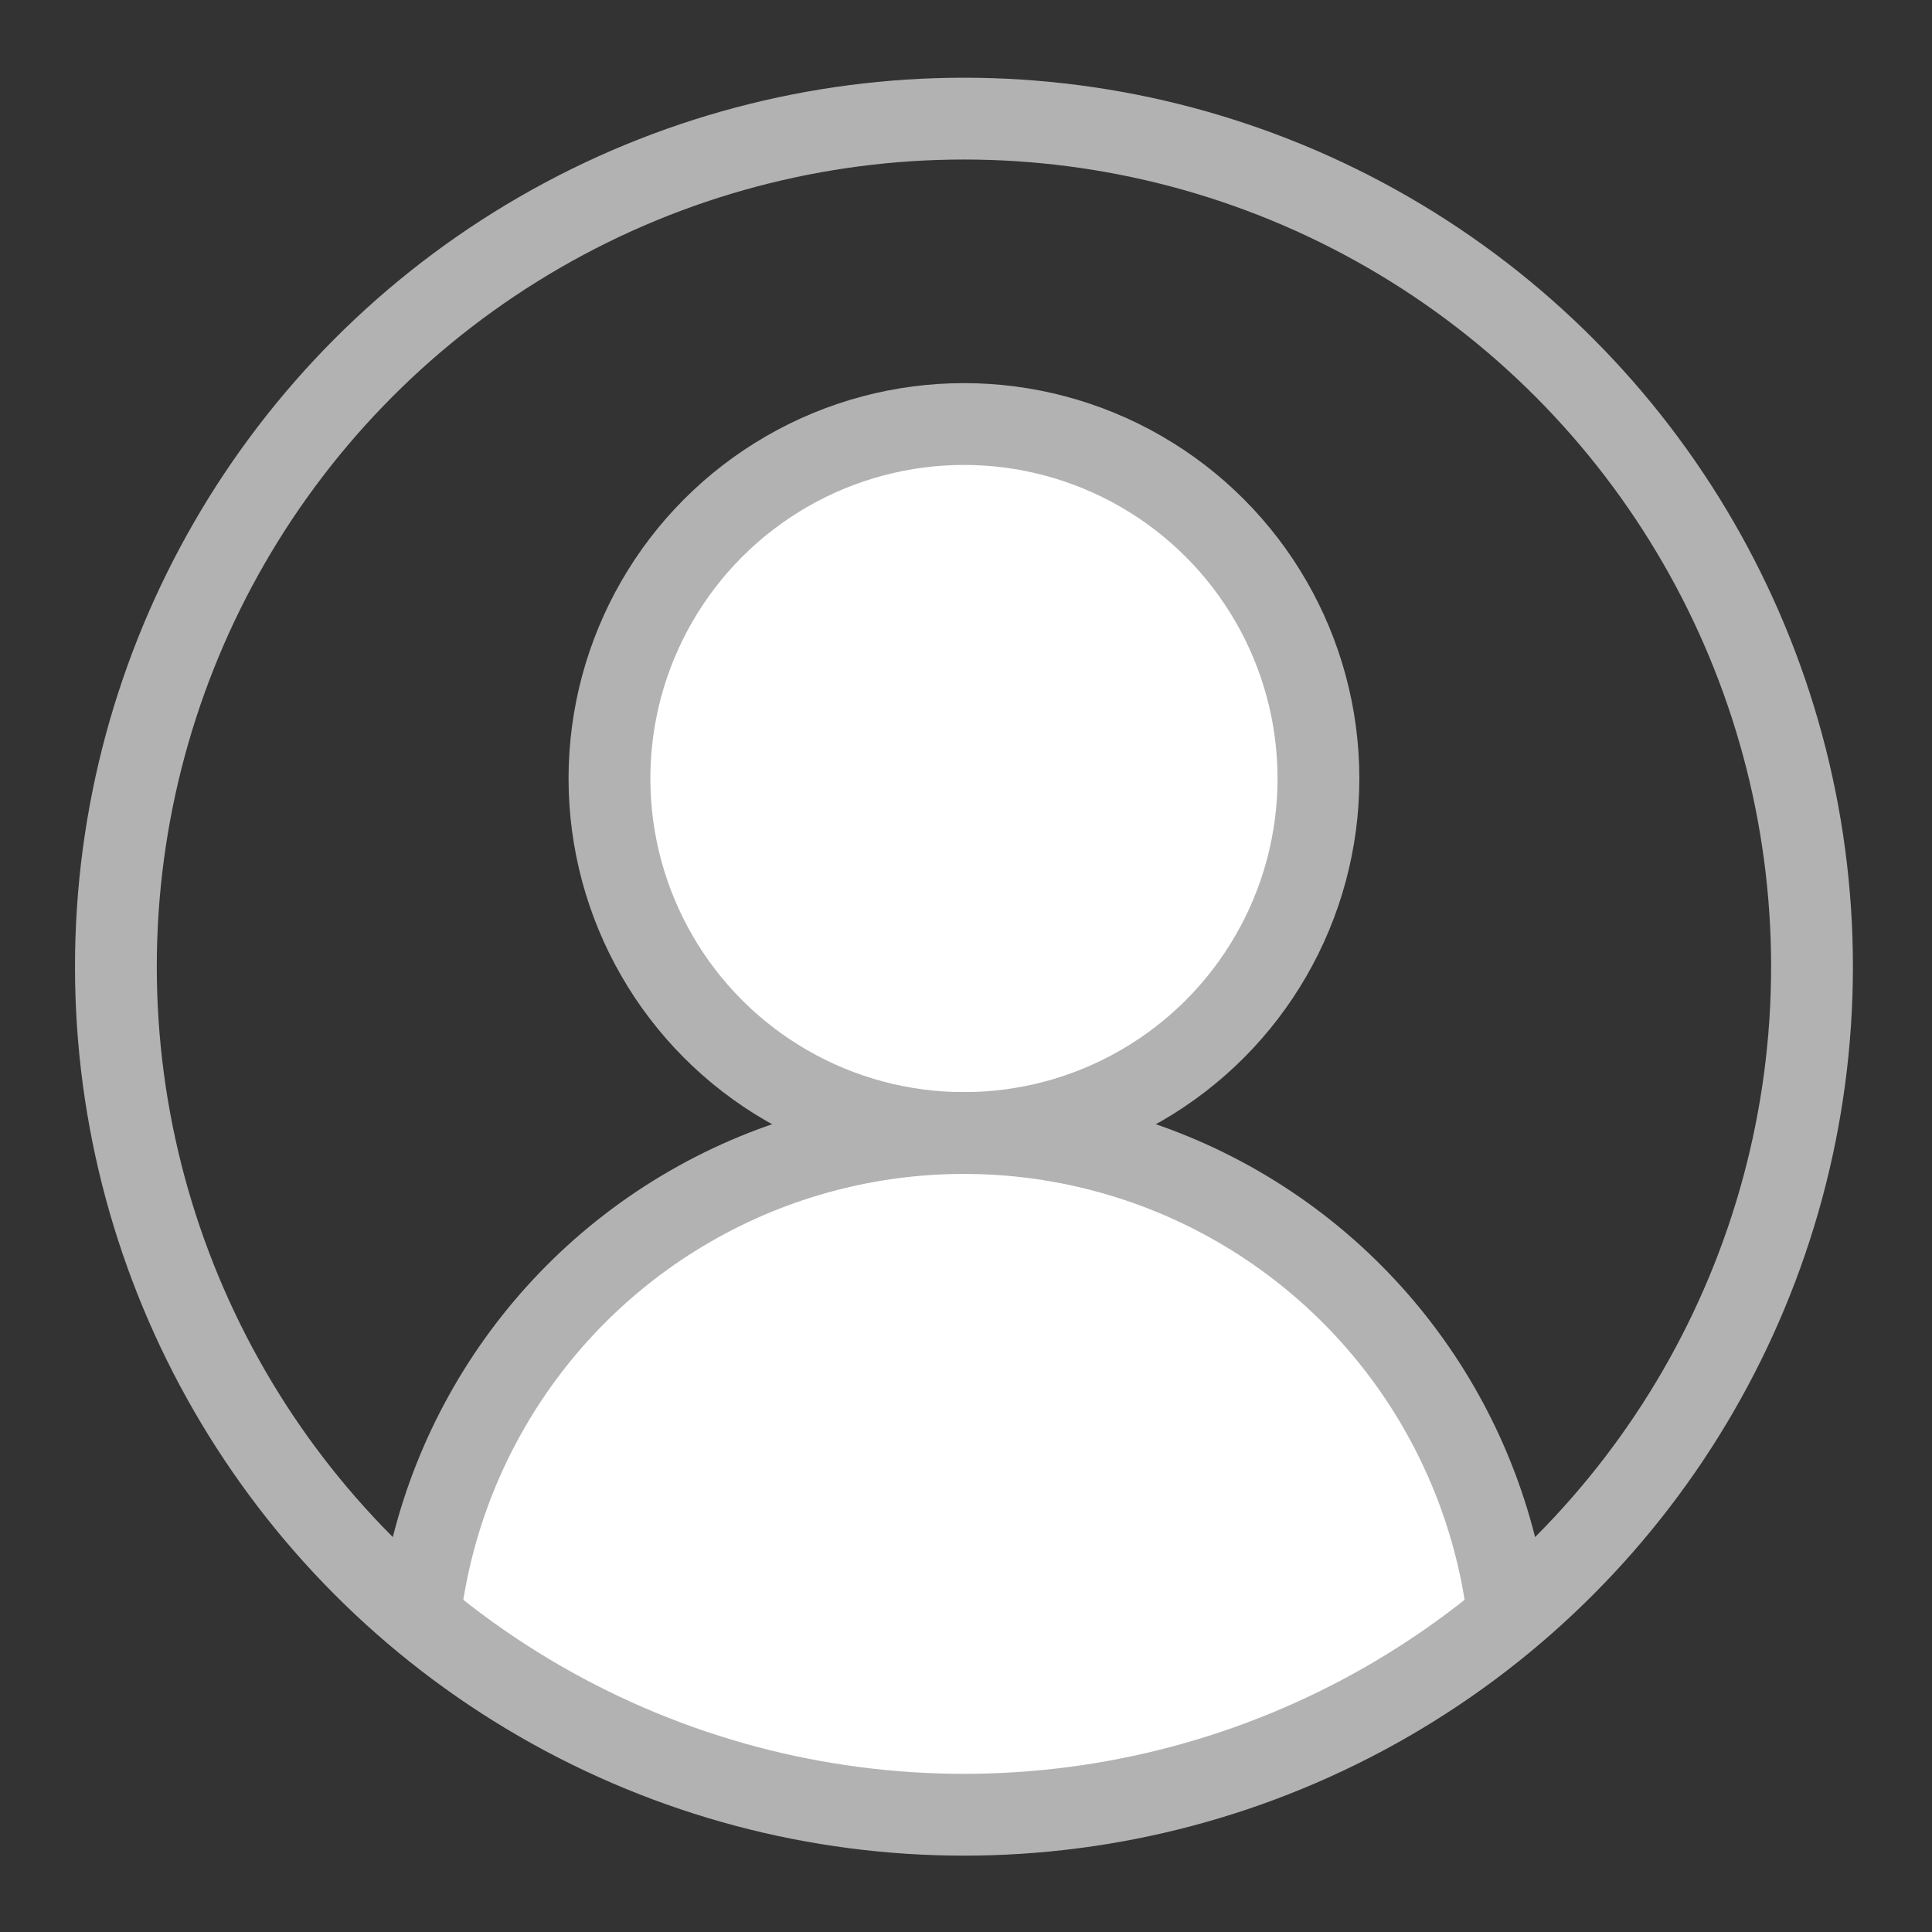
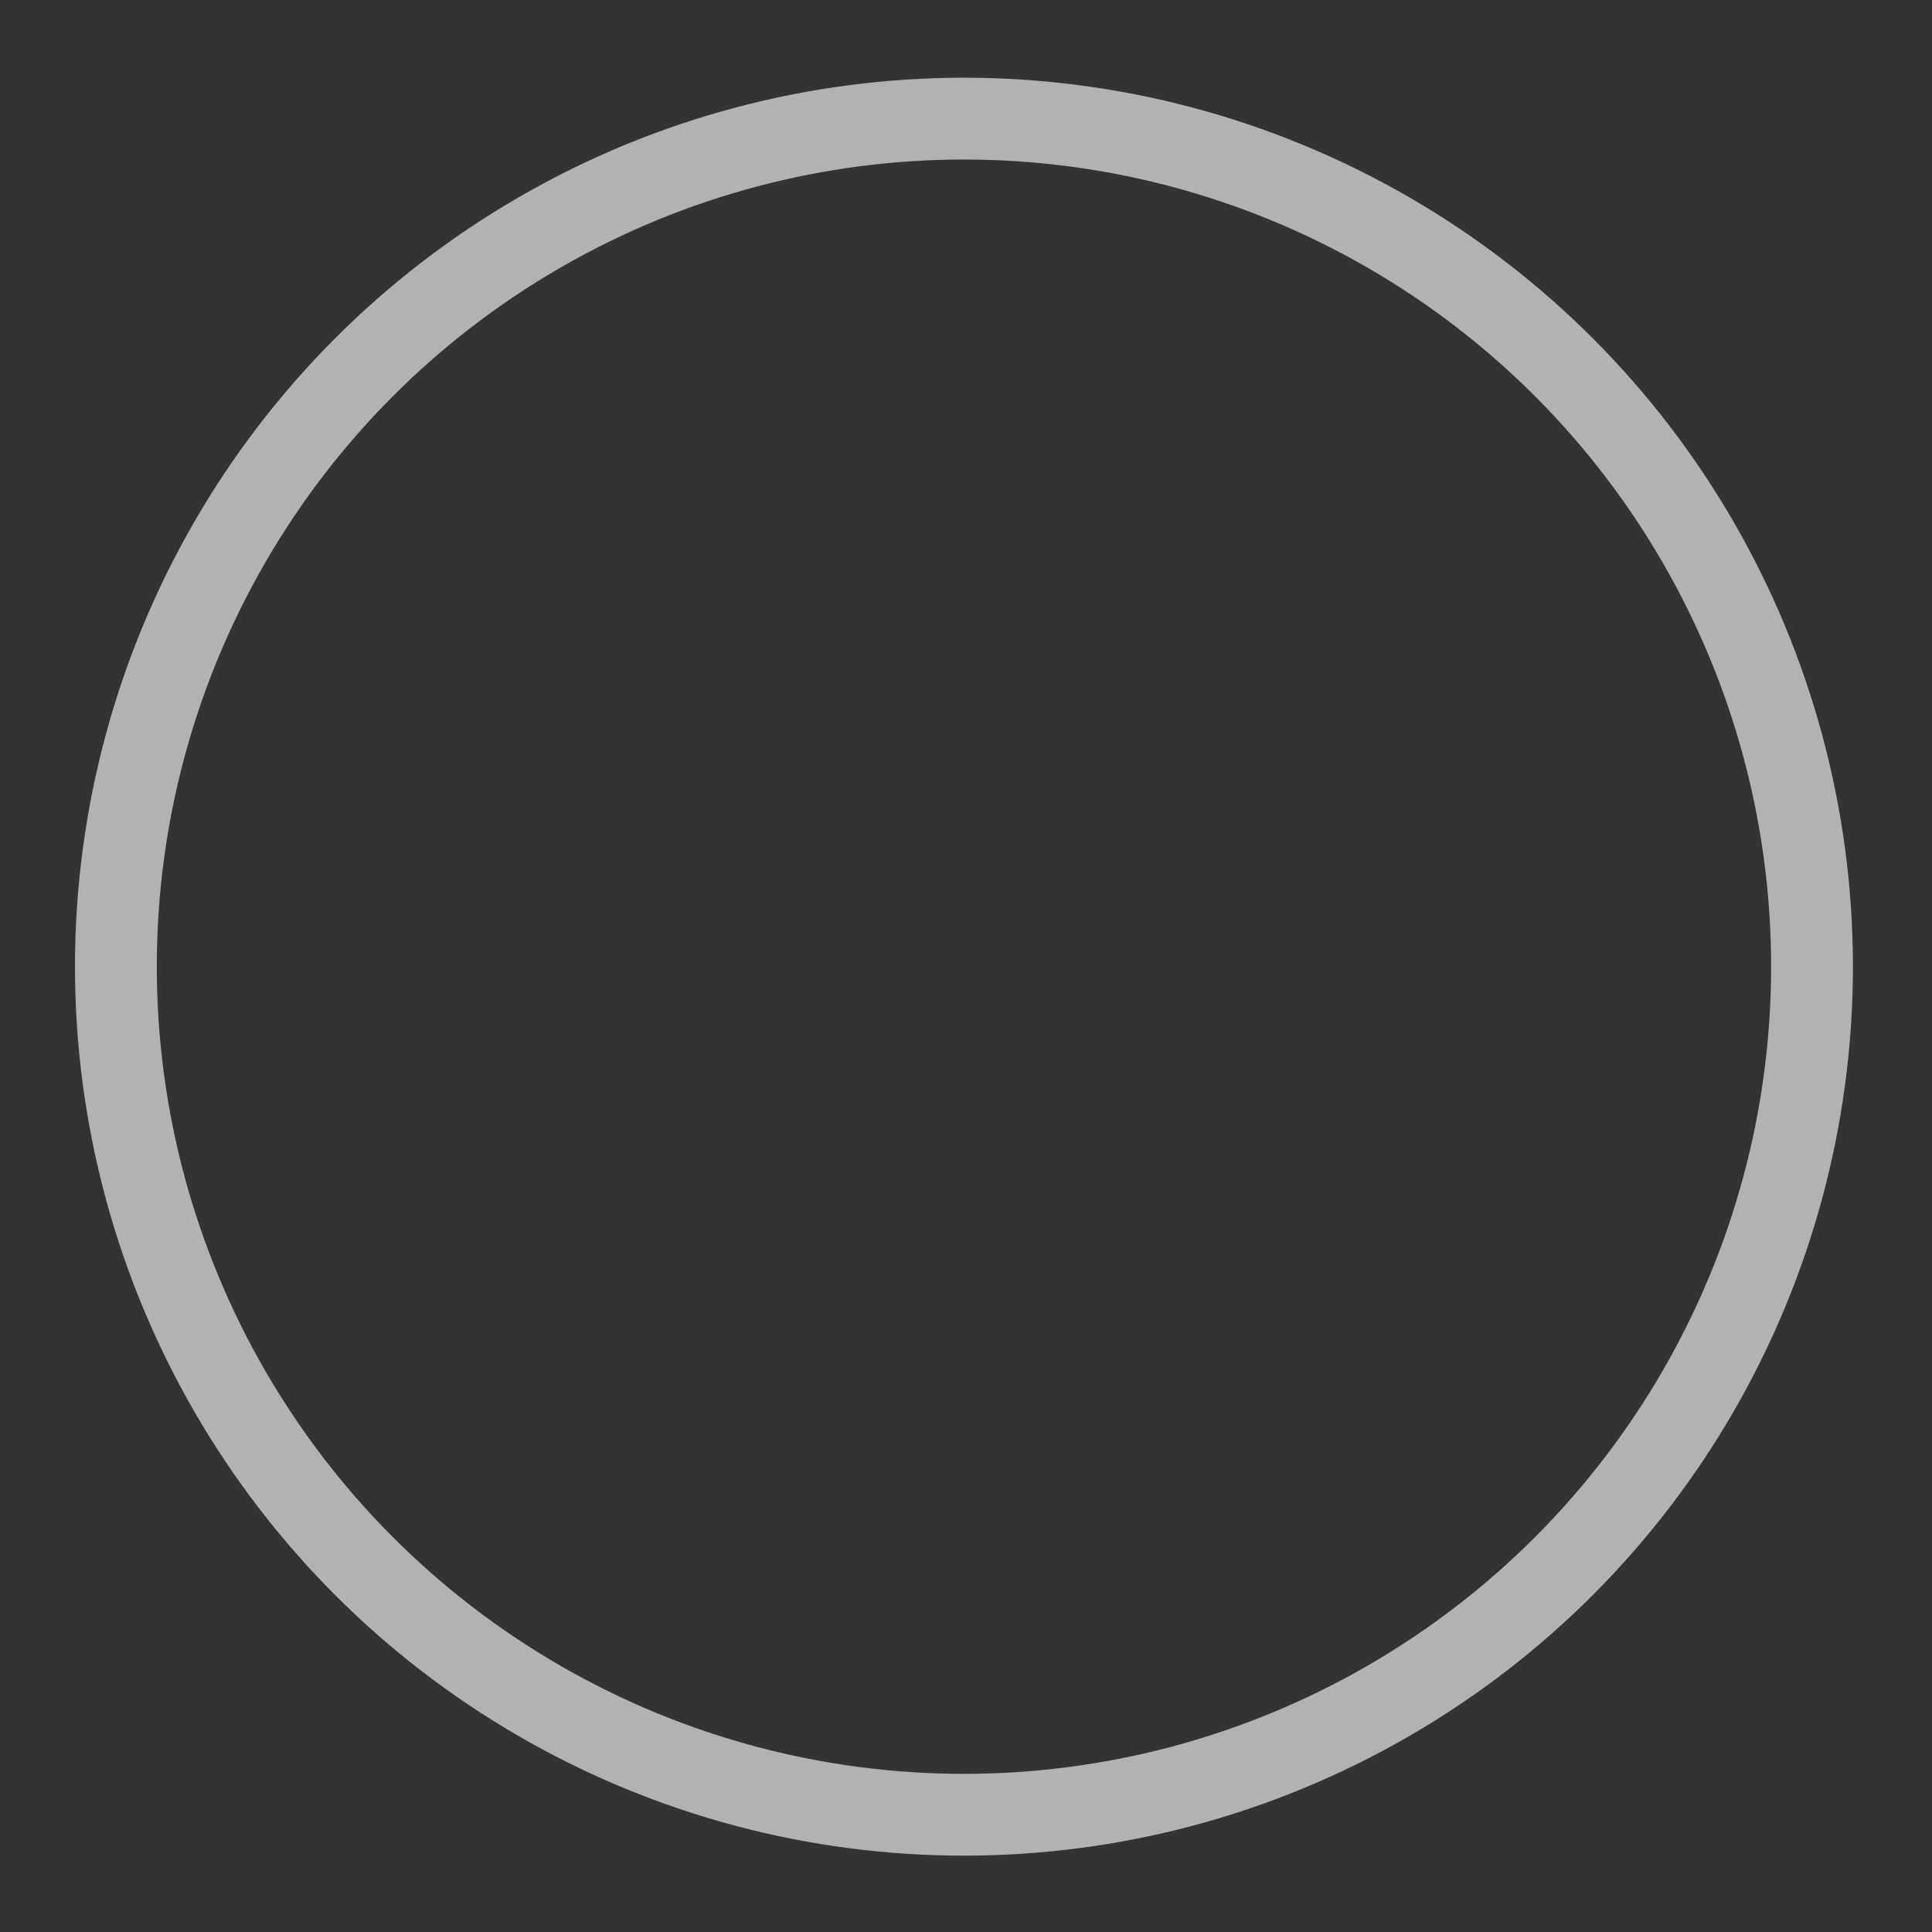
<svg xmlns="http://www.w3.org/2000/svg" xmlns:xlink="http://www.w3.org/1999/xlink" version="1.1" id="Capa_1" x="0px" y="0px" viewBox="0 0 141.7 141.7" style="enable-background:new 0 0 141.7 141.7;" xml:space="preserve">
  <rect x="0" y="0" width="141.7" height="141.7" fill="#333333" stroke="none" />
  <style type="text/css">
	
		.st0{clip-path:url(#SVGID_00000066504719092752656940000017205456537557960104_);fill:#FFFFFF;stroke:#B2B2B2;stroke-width:6;stroke-miterlimit:10;}
</style>
  <g>
    <defs>
      <circle id="SVGID_1_" cx="70.7" cy="70.9" r="62.2" />
    </defs>
    <clipPath id="SVGID_00000011015889310449277960000018012707438856344761_">
      <use xlink:href="#SVGID_1_" style="overflow:visible;" />
    </clipPath>
-     <circle style="clip-path:url(#SVGID_00000011015889310449277960000018012707438856344761_);fill:#FFFFFF;stroke:#B2B2B2;stroke-width:6;stroke-miterlimit:10;" cx="70.7" cy="57.1" r="26" />
-     <circle style="clip-path:url(#SVGID_00000011015889310449277960000018012707438856344761_);fill:#FFFFFF;stroke:#B2B2B2;stroke-width:6;stroke-miterlimit:10;" cx="70.7" cy="123.3" r="40.2" />
    <use xlink:href="#SVGID_1_" style="overflow:visible;fill:none;stroke:#B2B2B2;stroke-width:6;stroke-miterlimit:10;" />
  </g>
</svg>